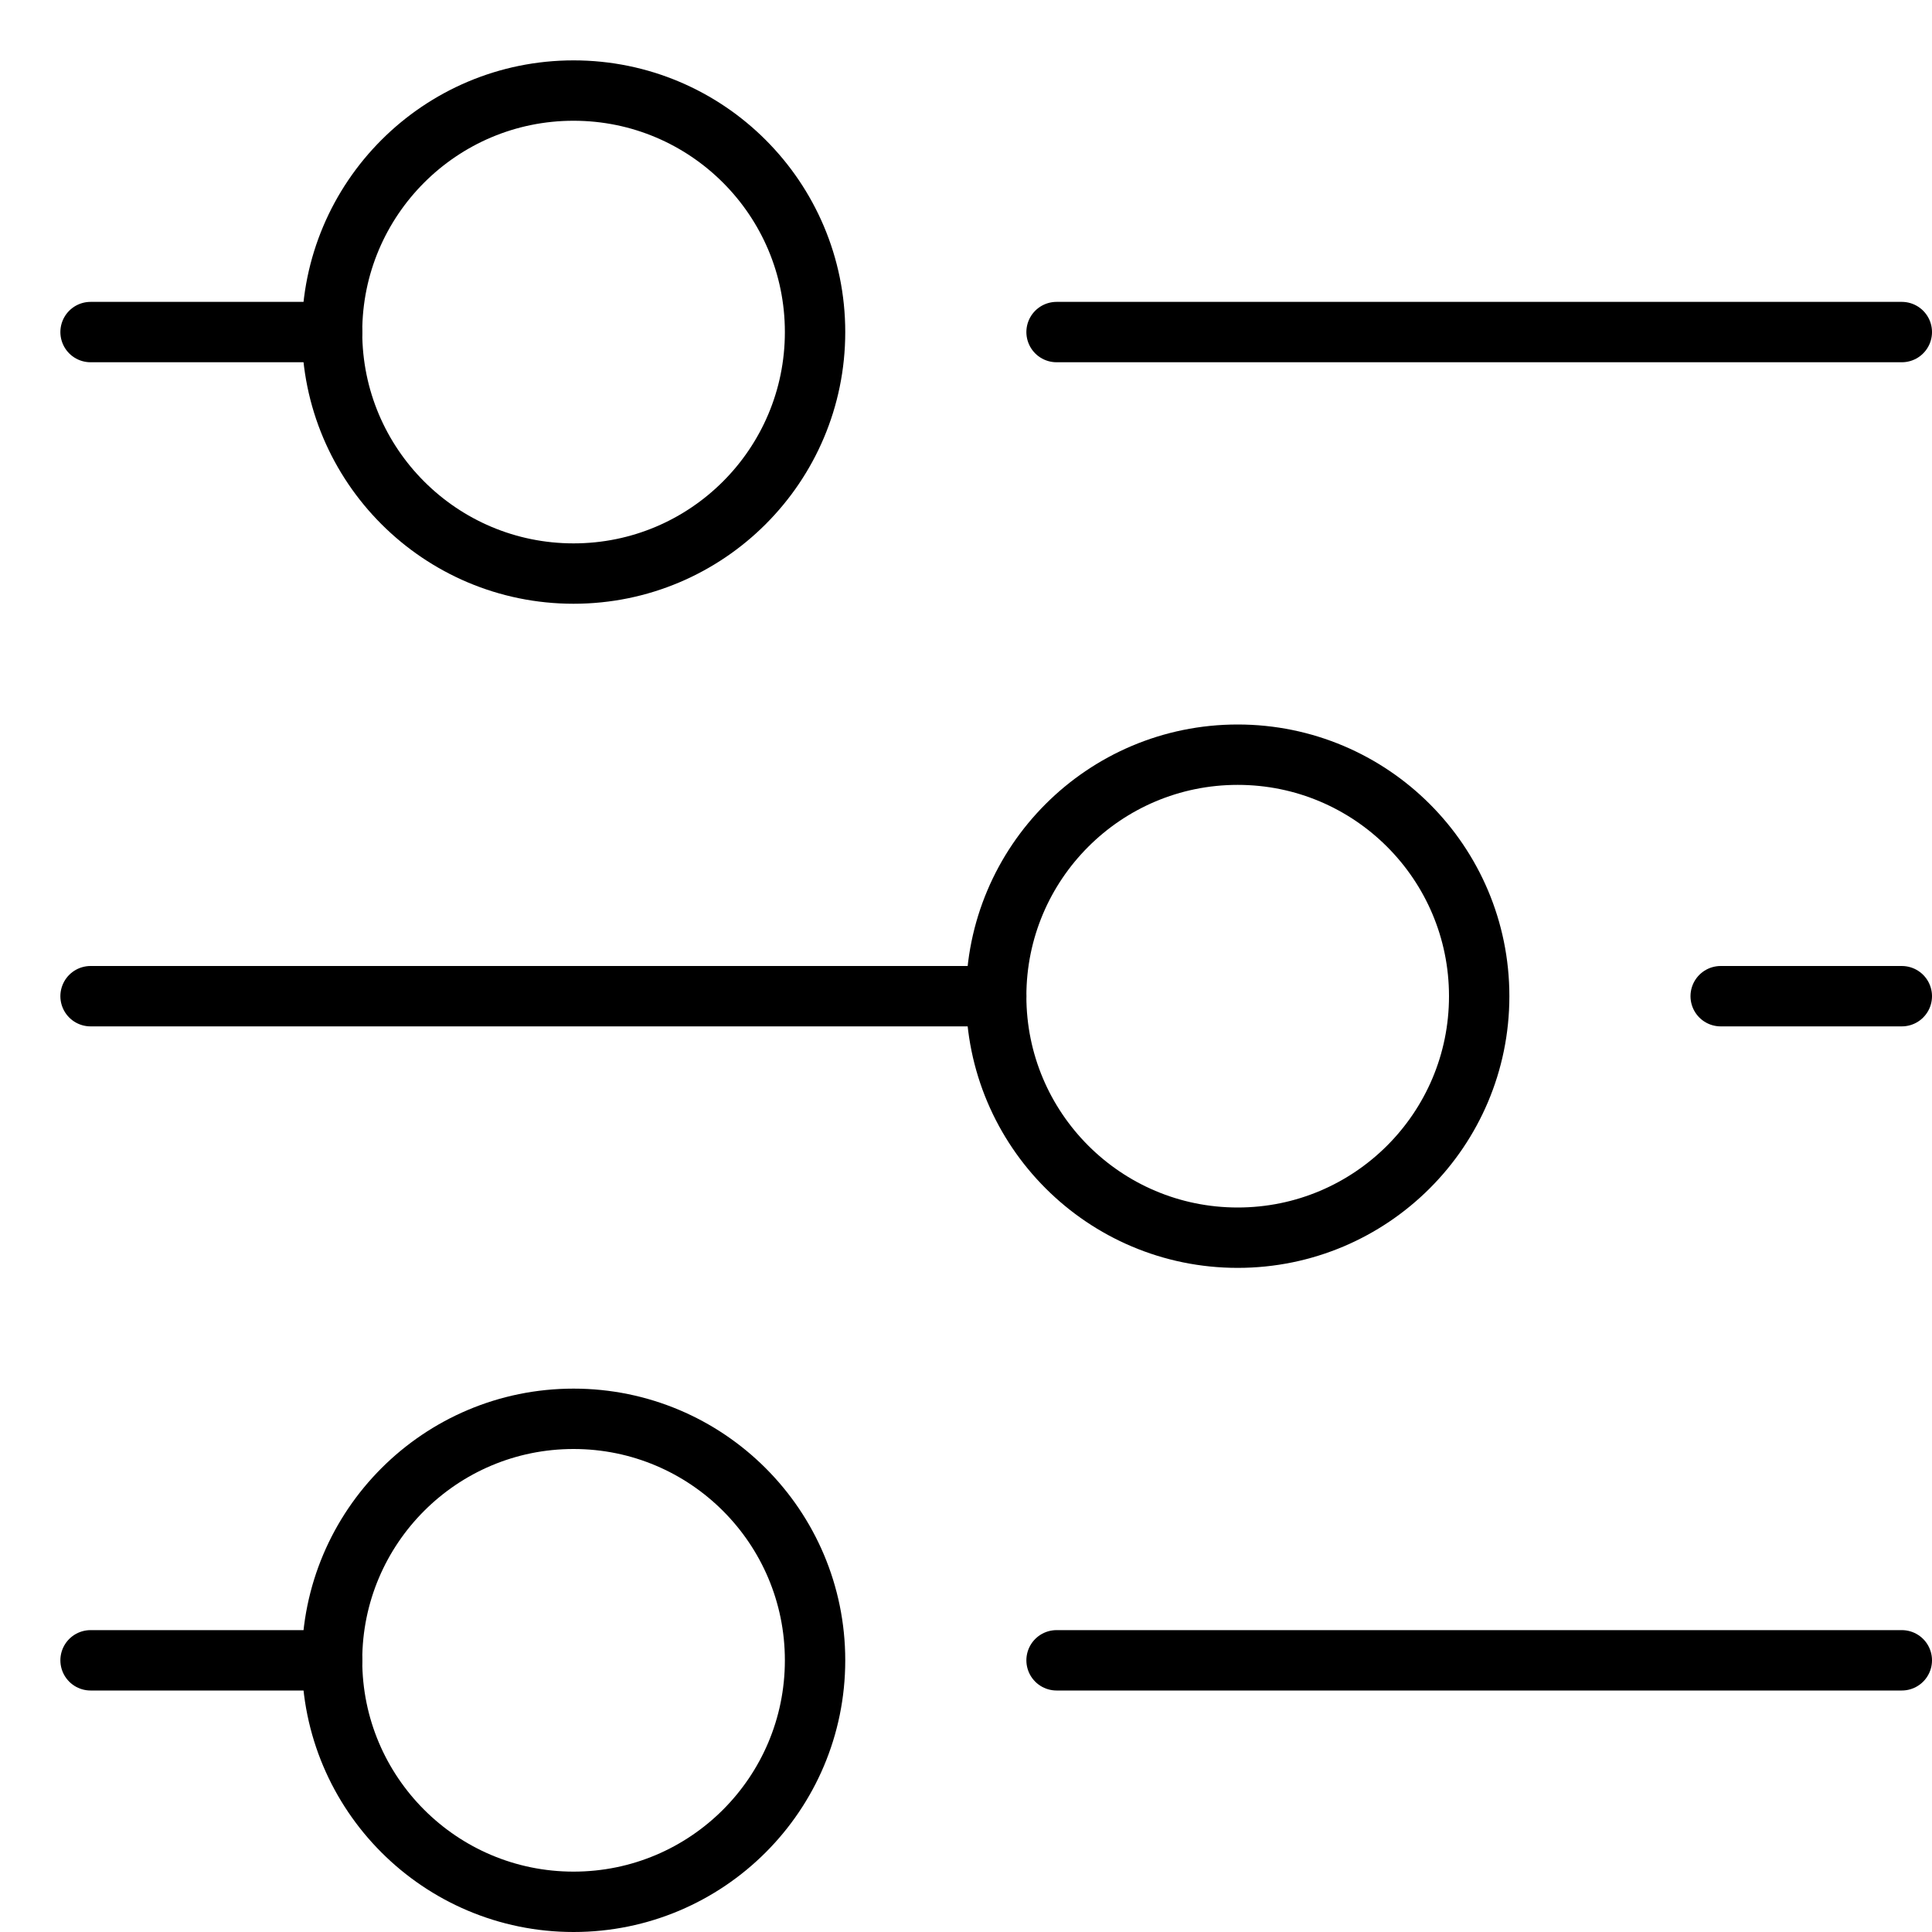
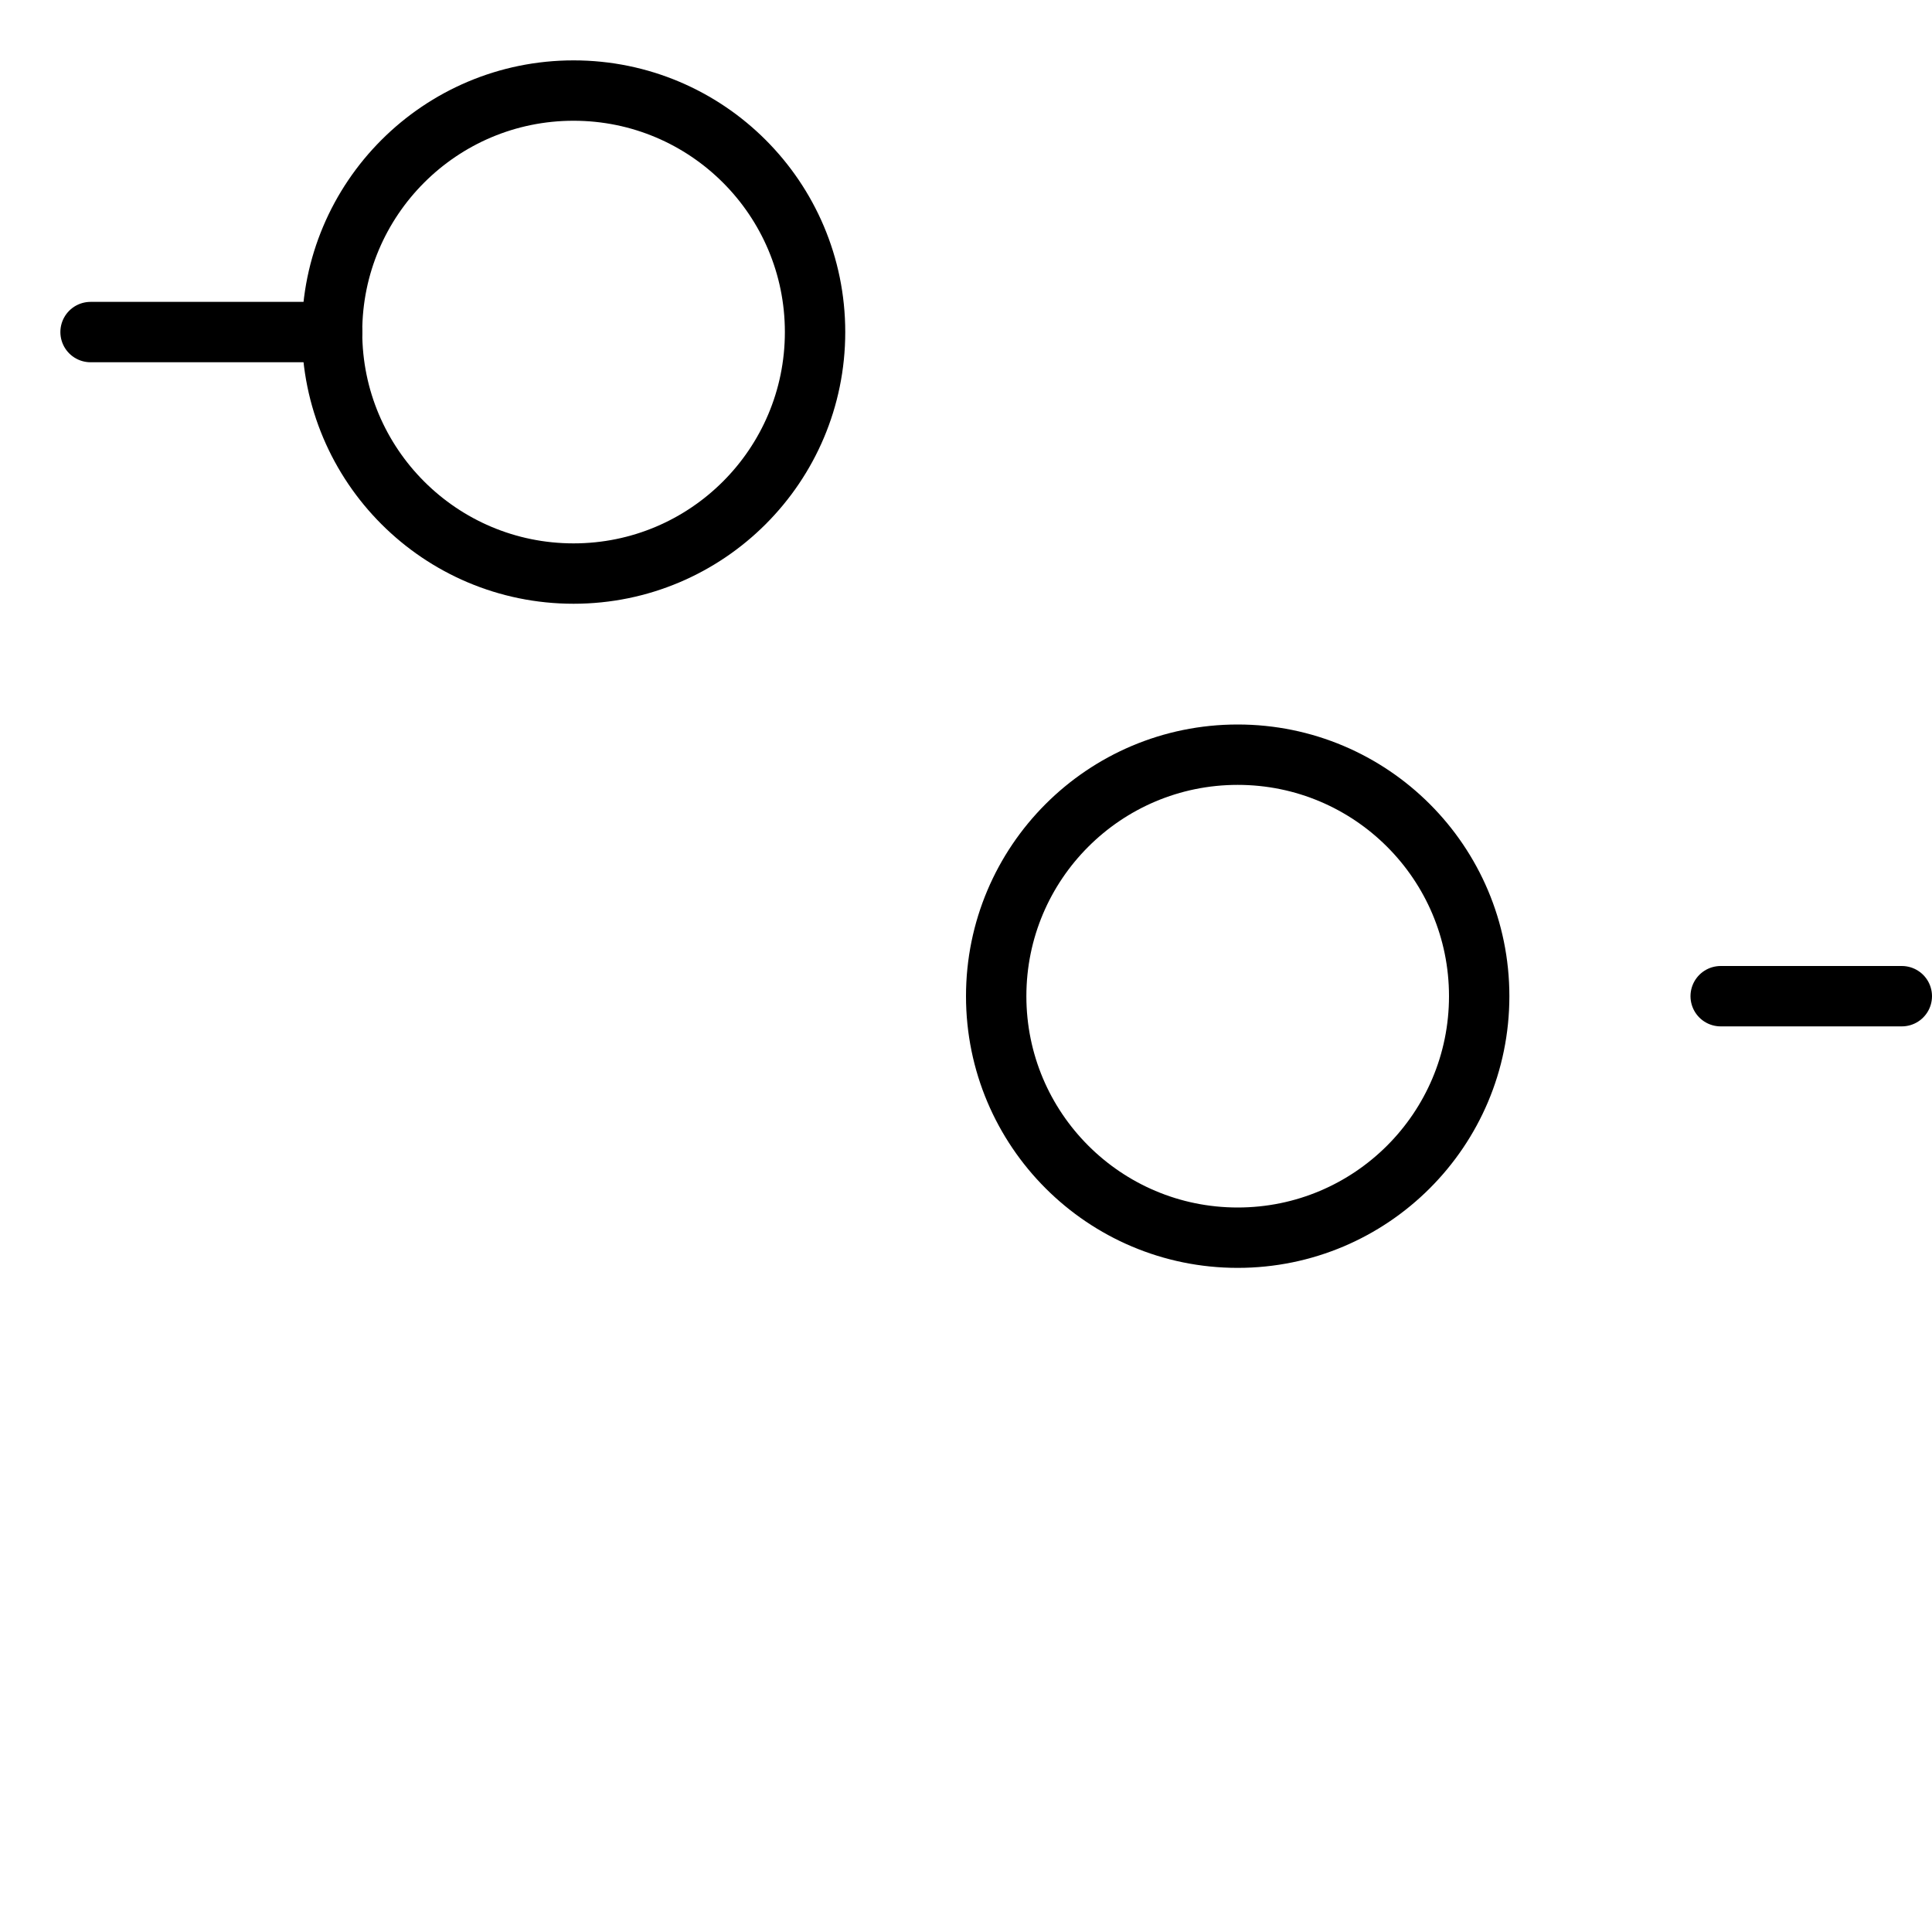
<svg xmlns="http://www.w3.org/2000/svg" viewBox="0 0 32 32">
  <title>setup preferences</title>
  <g stroke-linecap="round" stroke-width="1" fill="none" stroke="#000000" stroke-linejoin="round" class="nc-icon-wrapper" transform="translate(0.5 0.5)">
-     <line x1="17" y1="5" x2="31" y2="5" />
    <line x1="1" y1="5" x2="5" y2="5" />
    <line x1="28" y1="16" x2="31" y2="16" stroke="#000000" />
-     <line x1="1" y1="16" x2="16" y2="16" stroke="#000000" />
    <circle cx="9" cy="5" r="4" />
-     <line x1="17" y1="27" x2="31" y2="27" />
-     <line x1="1" y1="27" x2="5" y2="27" />
-     <circle cx="9" cy="27" r="4" />
    <circle cx="20" cy="16" r="4" stroke="#000000" />
  </g>
</svg>